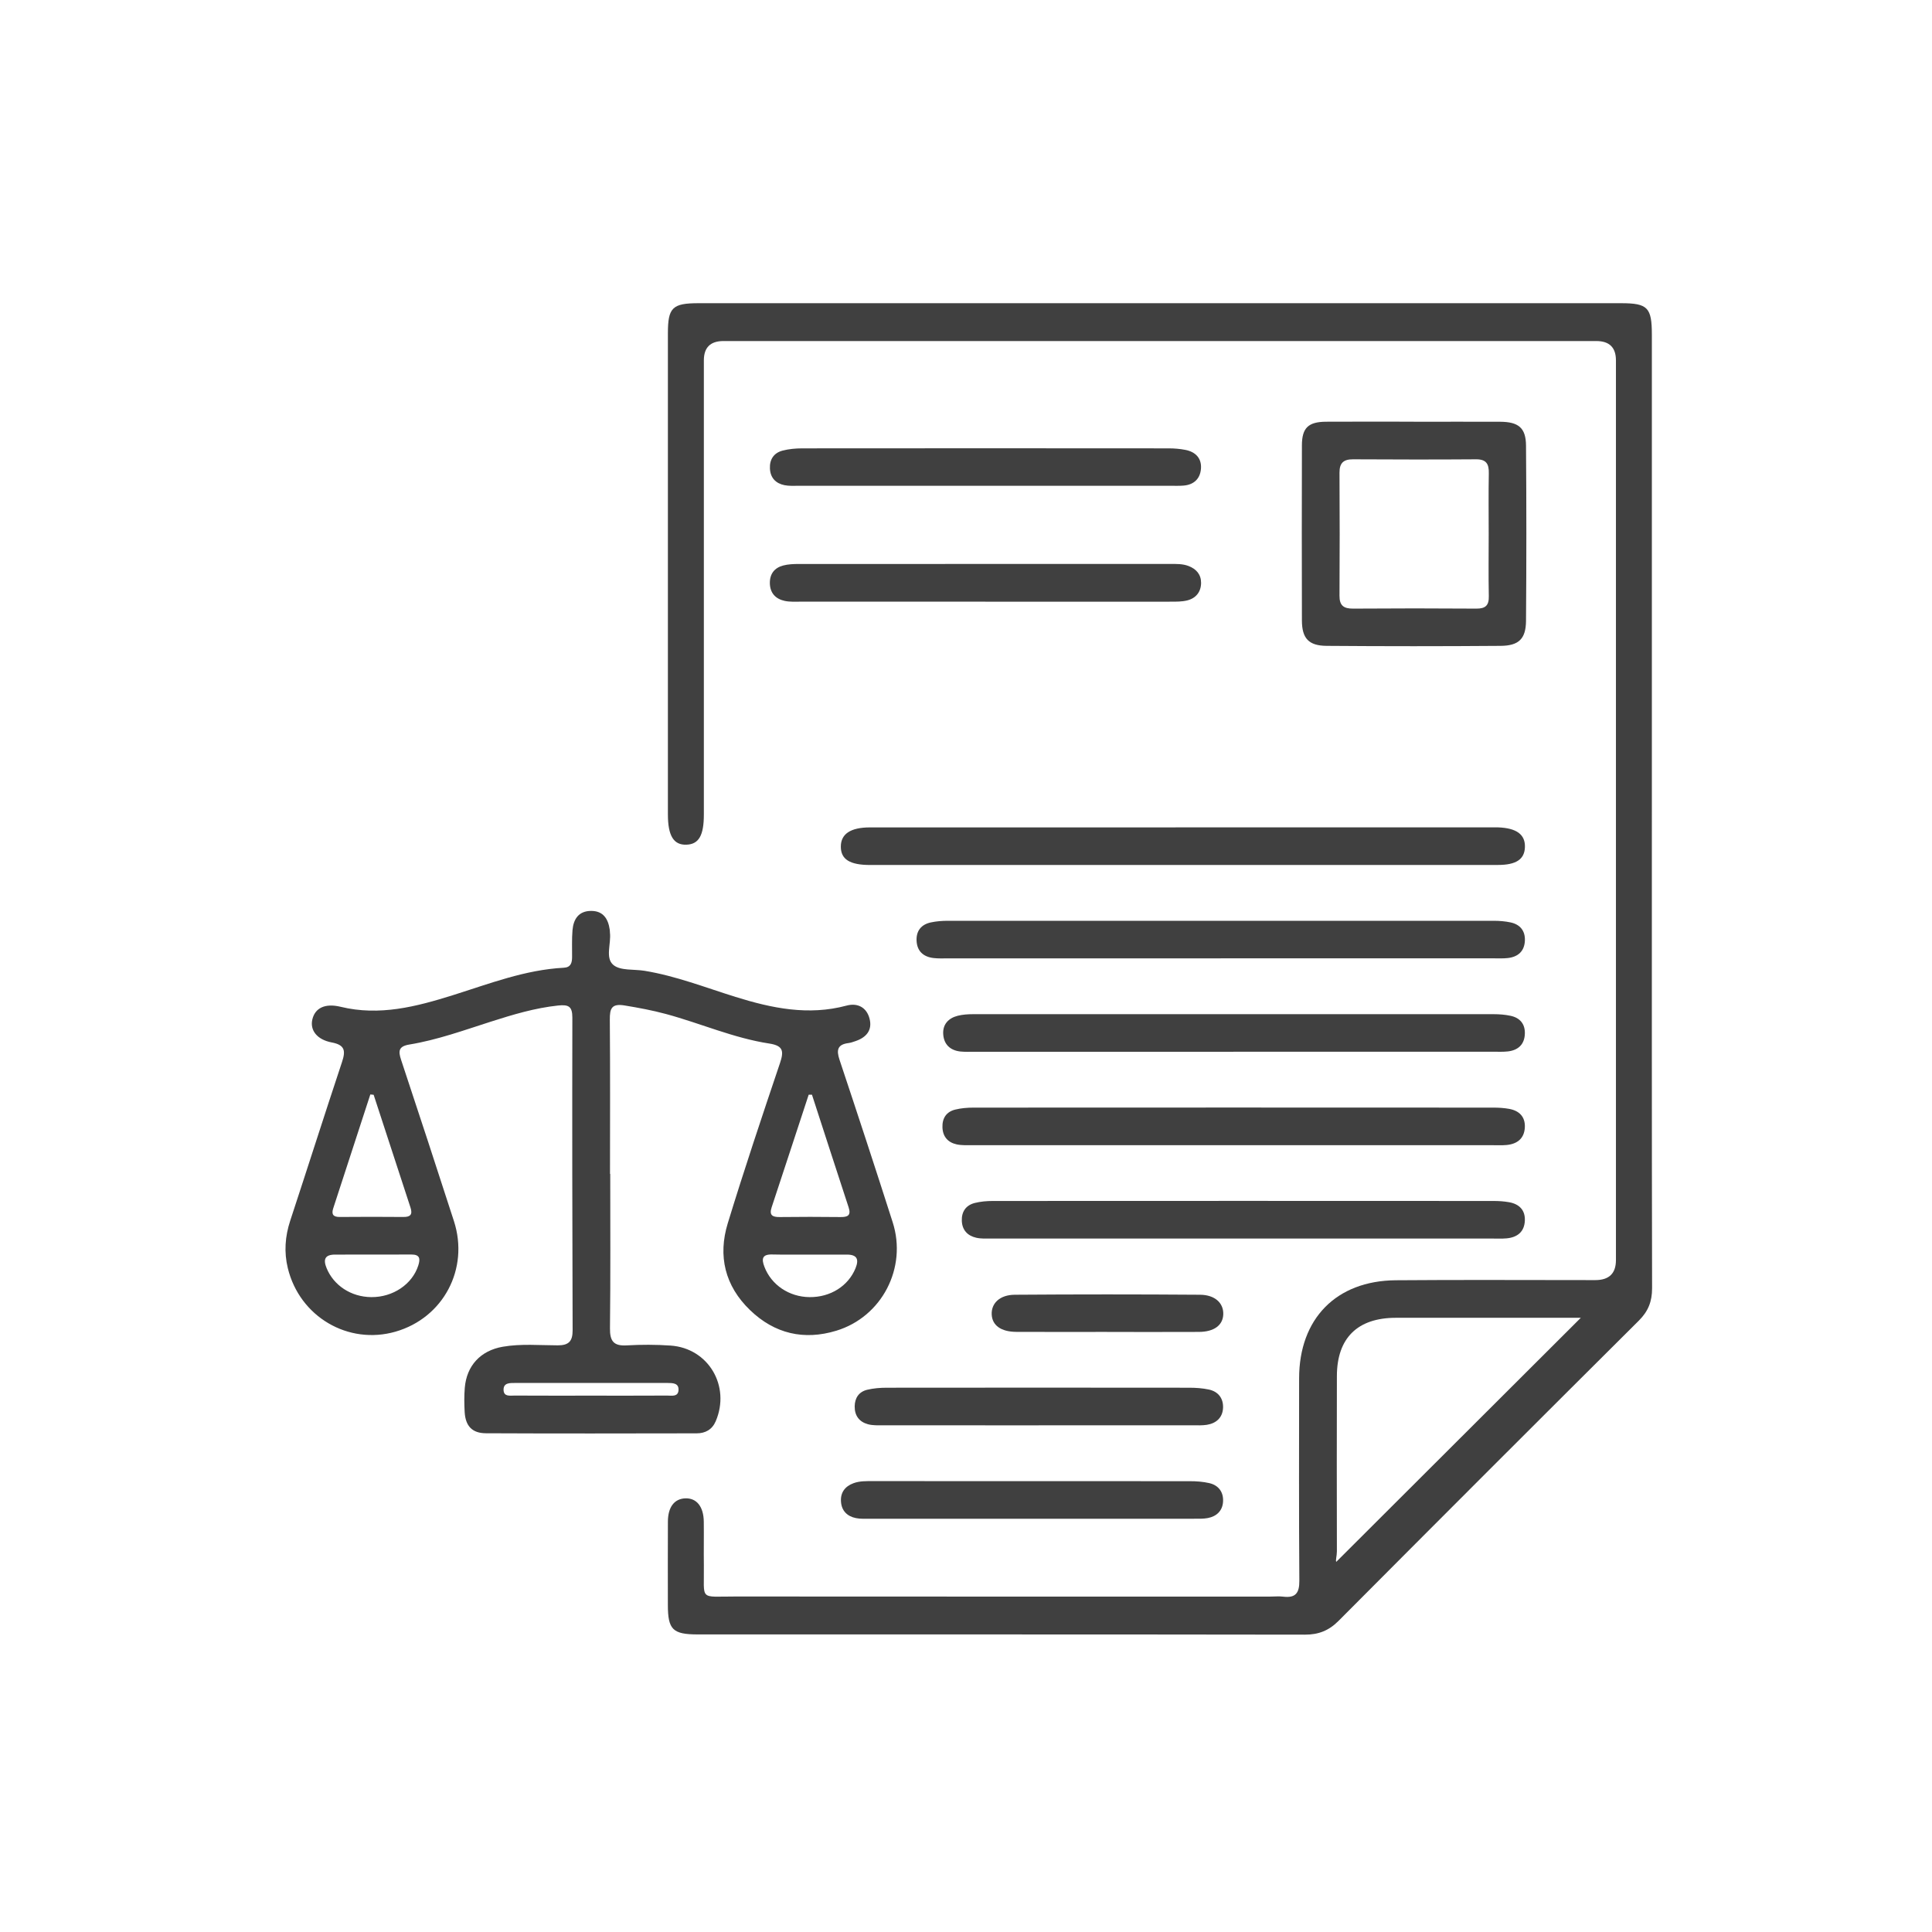
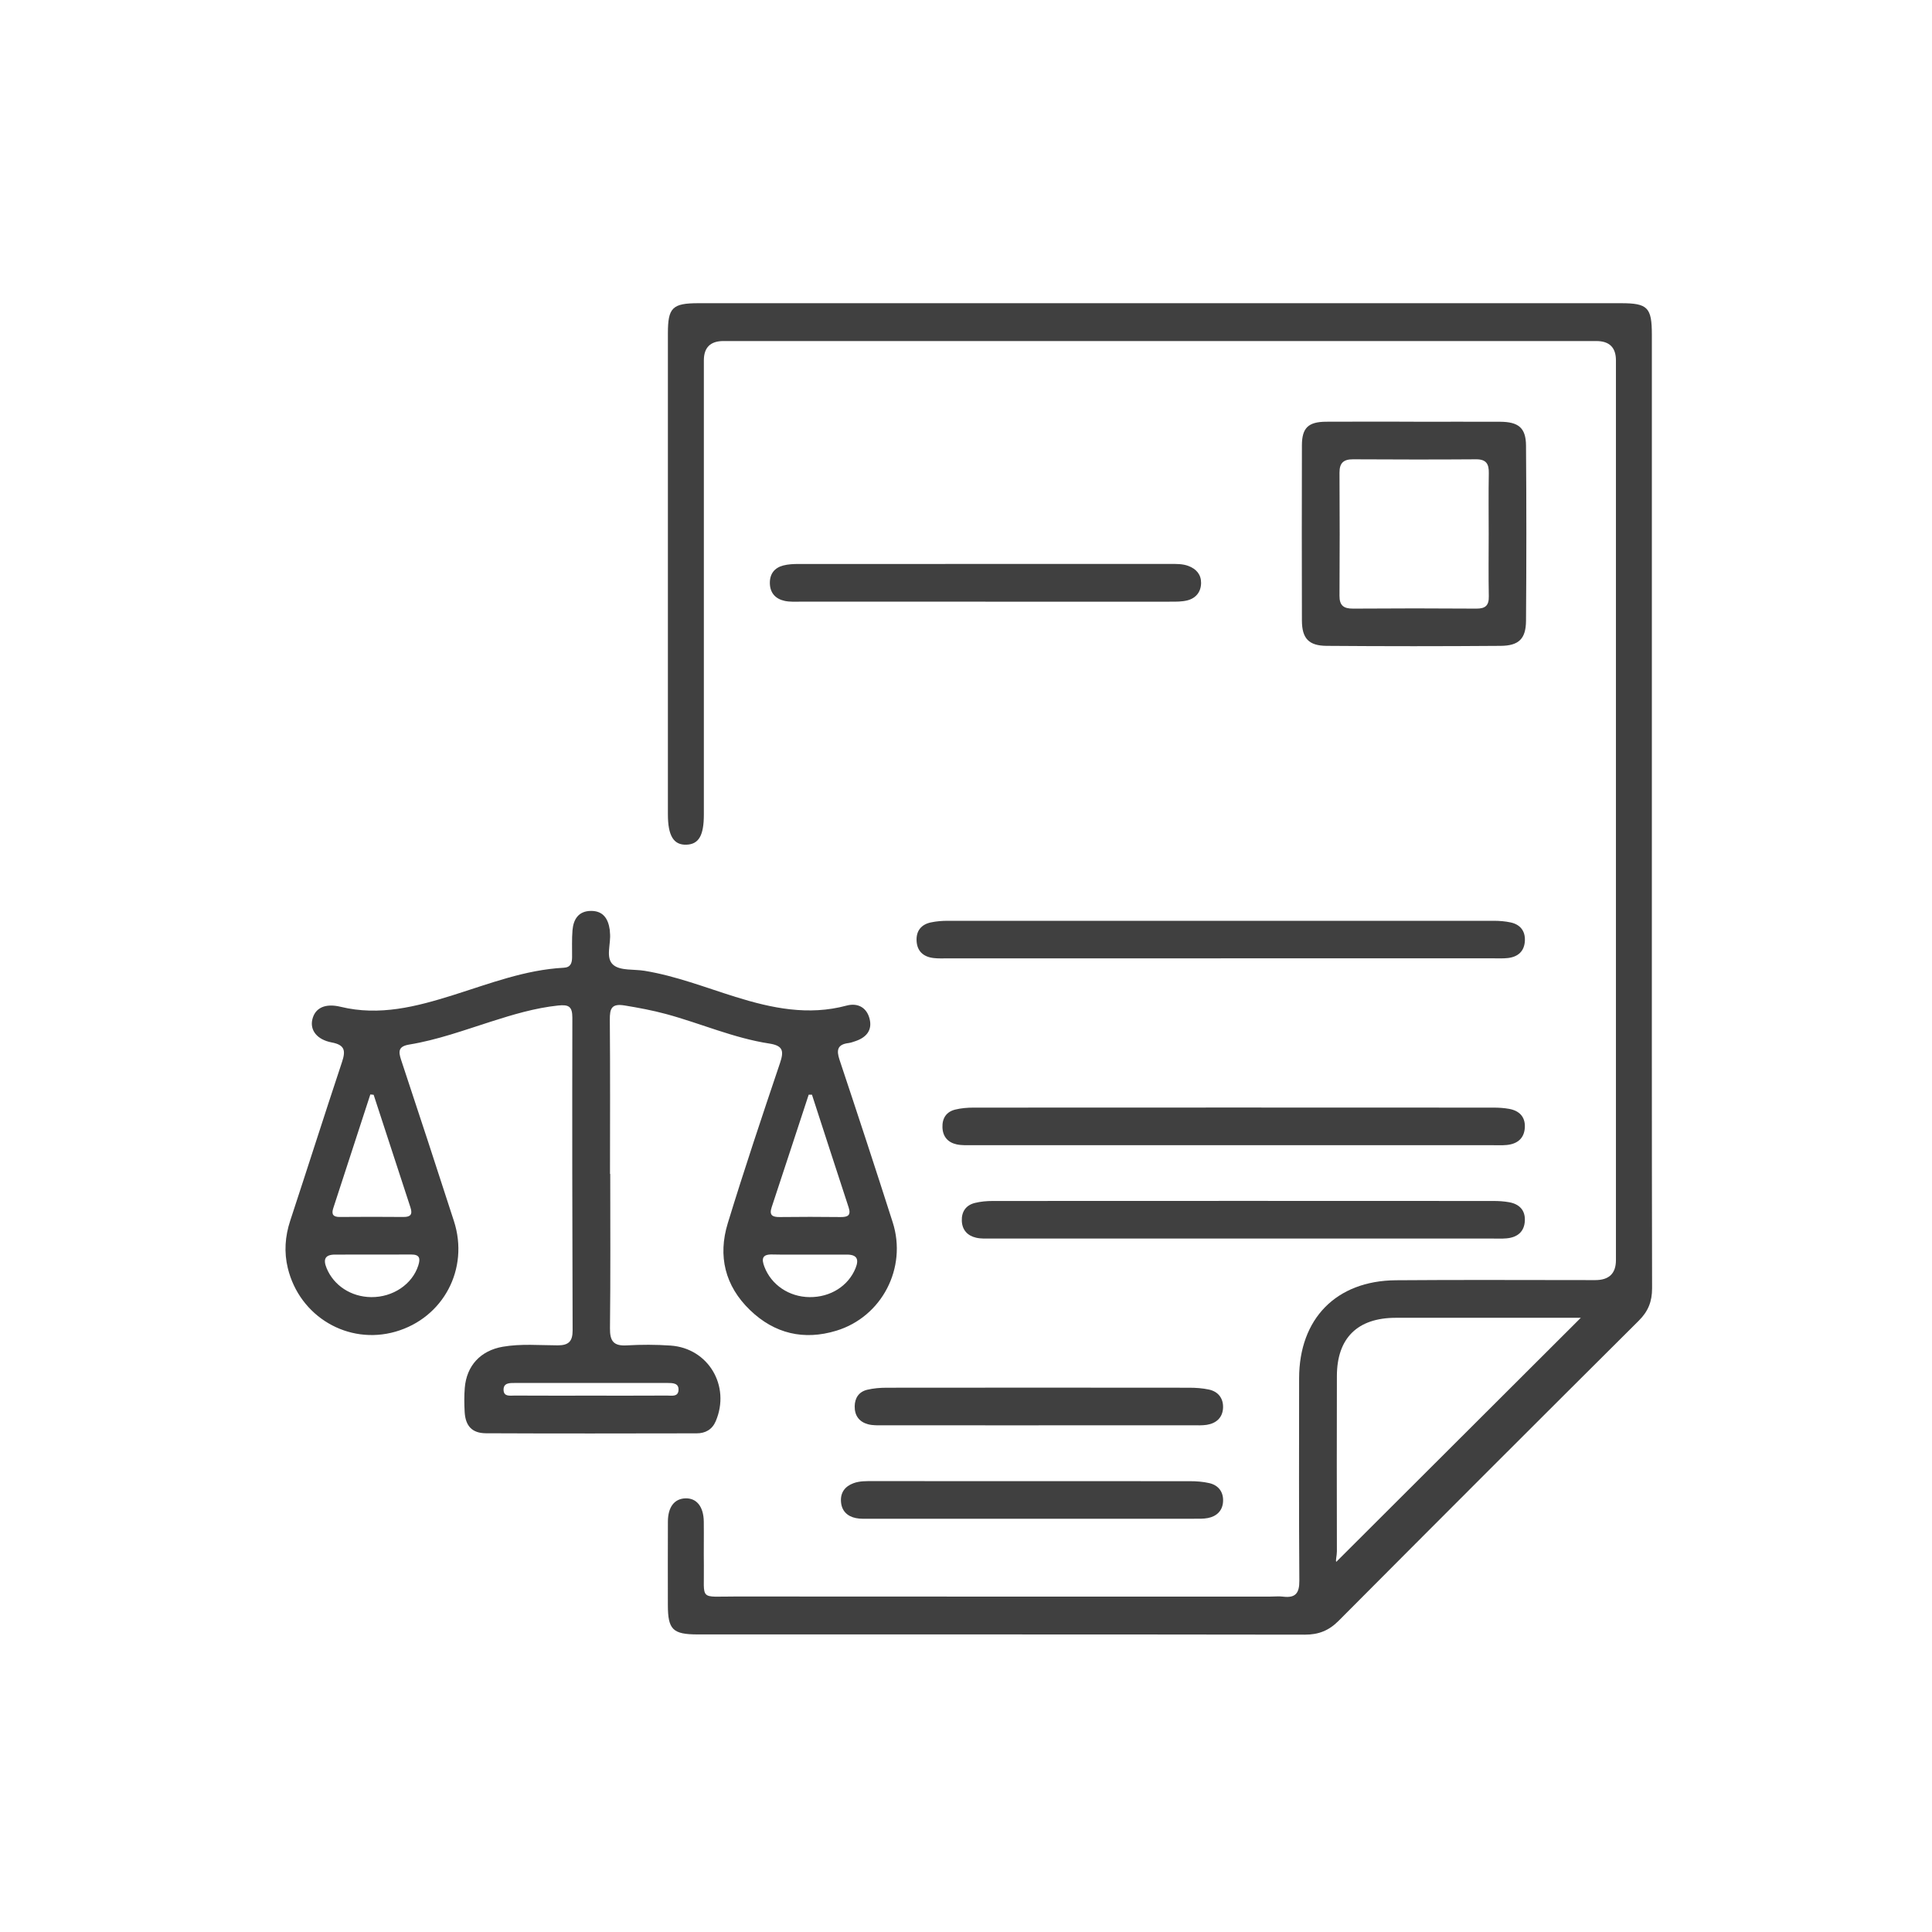
<svg xmlns="http://www.w3.org/2000/svg" id="Livello_1" data-name="Livello 1" viewBox="0 0 512 512">
  <defs>
    <style>
      .cls-1 {
        fill: #404040;
        stroke-width: 0px;
      }
    </style>
  </defs>
  <path class="cls-1" d="M437.76,215.04c0,42.12-.03,84.24.06,126.36,0,3.52-1.02,6.1-3.52,8.59-26.58,26.44-53.09,52.96-79.54,79.53-2.58,2.6-5.31,3.69-8.96,3.68-53.62-.08-107.24-.05-160.85-.06-6.67,0-7.95-1.27-7.96-7.8,0-7.37-.03-14.75.01-22.12.02-3.83,1.71-6.02,4.58-6.14,3.01-.13,4.88,2.17,4.93,6.16.05,3.87-.03,7.75.02,11.62.13,9.46-1.42,8.22,8.43,8.23,47.24.04,94.49.02,141.73.02,1.12,0,2.26-.12,3.37.02,3.29.4,4.31-.96,4.28-4.25-.13-17.87-.07-35.74-.06-53.62.01-15.78,9.82-25.85,25.62-25.98,17.62-.15,35.24-.03,52.87-.04q5.46,0,5.47-5.27c0-79.49,0-158.98,0-238.47q0-5.11-5.18-5.12c-77.11,0-154.23,0-231.34,0q-5.18,0-5.19,5.11c0,40.12,0,80.24,0,120.36,0,5.56-1.34,7.88-4.6,8-3.41.13-4.93-2.35-4.93-8.04,0-42.49,0-84.99,0-127.48,0-6.82,1.18-7.98,8.14-7.98,81.49,0,162.98,0,244.46,0,7.06,0,8.16,1.14,8.16,8.34,0,42.12,0,84.24,0,126.36ZM354.13,413.9c21.69-21.65,43.39-43.31,64.8-64.67-15.81,0-32.42-.01-49.03,0-10.14.01-15.58,5.36-15.61,15.41-.05,15.5-.02,30.99,0,46.49,0,1.18-.41,2.49-.16,2.77Z" />
  <path class="cls-1" d="M161.72,311.12c0,13.62.09,27.24-.07,40.86-.04,3.39.93,4.77,4.44,4.56,3.86-.22,7.76-.22,11.62.05,10.02.69,15.94,10.72,11.97,20.04-.95,2.23-2.76,3.22-5.05,3.22-18.62.03-37.24.07-55.86-.02-3.68-.02-5.42-1.95-5.63-5.65-.12-2.12-.14-4.26.03-6.37.48-5.91,4.2-9.89,10.06-10.91,4.84-.84,9.73-.38,14.59-.37,2.92,0,3.94-1.1,3.93-3.99-.09-27.62-.13-55.24-.07-82.86,0-2.96-.97-3.5-3.76-3.21-6.15.65-11.99,2.41-17.81,4.27-7.14,2.28-14.2,4.85-21.62,6.07-2.88.47-2.97,1.73-2.19,4.07,4.72,14.22,9.39,28.47,14,42.73,4.09,12.66-2.81,25.64-15.47,29.29-12.54,3.61-25.44-3.95-28.56-16.85-1.02-4.2-.73-8.39.64-12.55,4.61-14,9.07-28.05,13.72-42.03.98-2.95.84-4.54-2.71-5.21-3.97-.75-5.8-3.29-5.15-6.08.71-3.06,3.37-4.37,7.5-3.37,10.31,2.51,20.08-.04,29.79-3.09,9.64-3.03,19.11-6.72,29.36-7.26,1.88-.1,2.18-1.33,2.19-2.84.02-2.37-.09-4.76.11-7.12.25-2.91,1.62-5.07,4.88-5.1,3.25-.03,4.58,2.09,4.99,5,.04.25.02.5.05.75.36,2.93-1.32,6.72.92,8.58,1.88,1.56,5.44,1.08,8.25,1.54,8.3,1.36,16.12,4.43,24.11,6.92,9.66,3.01,19.32,5.02,29.44,2.3,2.92-.78,5.33.48,6.09,3.5.78,3.07-.92,4.98-3.78,5.93-.59.2-1.19.42-1.8.5-2.91.36-3.26,1.82-2.39,4.42,4.78,14.34,9.5,28.69,14.1,43.09,3.86,12.07-2.86,25.04-14.94,28.72-8.57,2.61-16.35.82-22.86-5.45-6.67-6.42-8.57-14.36-5.91-23.03,4.35-14.21,9.07-28.31,13.82-42.39,1.06-3.15.95-4.65-2.81-5.23-9.43-1.44-18.19-5.34-27.35-7.82-3.62-.98-7.28-1.66-10.99-2.27-3.44-.56-3.95.77-3.93,3.76.12,13.62.05,27.24.05,40.87h.04ZM215.18,290.11c-.29,0-.58,0-.87,0-3.27,9.94-6.52,19.89-9.81,29.82-.71,2.13.2,2.62,2.14,2.6,5.37-.06,10.73-.07,16.1,0,1.94.03,2.85-.44,2.15-2.58-3.26-9.94-6.48-19.89-9.71-29.84ZM99.03,290.13c-.3-.03-.59-.06-.89-.09-3.28,10.06-6.55,20.12-9.83,30.17-.52,1.58-.03,2.32,1.73,2.3,5.62-.05,11.25-.05,16.87,0,1.91.02,2.46-.7,1.87-2.51-3.27-9.95-6.51-19.92-9.76-29.87ZM98.39,343.75c5.76.05,10.88-3.42,12.46-8.39.57-1.78.43-2.91-1.84-2.9-6.73.03-13.46.01-20.2.02-2.66,0-3.24,1.22-2.25,3.61,1.89,4.58,6.47,7.61,11.82,7.66ZM214.74,332.48h0c-3.36-.01-6.73.05-10.09-.03-2.66-.07-2.89,1.14-2.07,3.27,1.83,4.78,6.51,7.97,11.95,8.03,5.55.06,10.28-2.96,12.19-7.65.97-2.38.4-3.61-2.26-3.62-3.24-.01-6.48,0-9.72,0ZM156.6,369.86c6.74,0,13.48.02,20.22-.02,1.16,0,2.85.39,2.99-1.38.15-1.97-1.55-1.95-2.93-1.96-13.48-.02-26.95-.02-40.43,0-1.37,0-3.08-.06-3,1.9.08,1.81,1.78,1.43,2.93,1.44,6.74.04,13.48.02,20.22.02Z" />
  <path class="cls-1" d="M374.68,111.77c7.62,0,15.23-.03,22.85,0,4.89.02,6.85,1.61,6.88,6.32.12,15.48.12,30.97,0,46.45-.04,4.75-1.91,6.59-6.74,6.62-15.36.12-30.72.12-46.08,0-4.78-.03-6.55-1.99-6.57-6.7-.04-15.48-.04-30.97,0-46.45.01-4.62,1.69-6.22,6.41-6.25,7.74-.05,15.48-.01,23.23-.01ZM394.52,141.54c0-5.37-.07-10.75.03-16.12.05-2.44-.65-3.71-3.36-3.7-10.87.08-21.74.06-32.61,0-2.53-.01-3.61.96-3.6,3.54.06,10.87.07,21.74,0,32.61-.02,2.65,1.14,3.44,3.64,3.42,10.87-.08,21.74-.08,32.61,0,2.4.02,3.37-.81,3.32-3.26-.11-5.5-.03-10.99-.03-16.49Z" />
-   <path class="cls-1" d="M313.41,229.23c-27.61,0-55.22,0-82.83,0-5.39,0-7.76-1.51-7.75-4.87,0-3.34,2.55-5.09,7.74-5.09,55.22-.02,110.43-.01,165.65-.01.25,0,.5,0,.75,0,4.93.17,7.27,1.89,7.15,5.26-.11,3.21-2.33,4.7-7.14,4.7-27.86,0-55.72,0-83.57,0Z" />
  <path class="cls-1" d="M323.5,253.98c-24.12,0-48.24,0-72.36,0-1.25,0-2.51.06-3.74-.09-2.71-.32-4.38-1.82-4.5-4.62-.11-2.6,1.26-4.29,3.79-4.82,1.45-.31,2.97-.43,4.46-.43,48.24-.02,96.47-.02,144.71,0,1.49,0,3.01.12,4.46.43,2.53.54,3.9,2.23,3.79,4.83-.12,2.79-1.8,4.3-4.51,4.61-1.23.14-2.5.08-3.74.08-24.12,0-48.24,0-72.36,0Z" />
  <path class="cls-1" d="M326.93,303.48c-23.1,0-46.21,0-69.31,0-1.37,0-2.78.08-4.1-.21-2.31-.51-3.67-2.04-3.76-4.49-.09-2.43,1.02-4.15,3.39-4.73,1.56-.38,3.21-.52,4.82-.52,45.96-.03,91.91-.02,137.87,0,1.37,0,2.75.09,4.09.33,2.68.48,4.3,2.09,4.17,4.89-.14,2.97-2.02,4.43-4.86,4.69-1.24.11-2.5.05-3.74.05-22.85,0-45.71,0-68.56,0Z" />
-   <path class="cls-1" d="M326.86,278.73c-22.87,0-45.74,0-68.61,0-1.25,0-2.51.06-3.75-.07-2.73-.3-4.39-1.93-4.54-4.63-.15-2.58,1.4-4.22,3.85-4.84,1.31-.33,2.72-.42,4.08-.42,45.99-.02,91.98-.02,137.97,0,1.49,0,3.01.12,4.46.43,2.54.54,3.9,2.23,3.78,4.83-.12,2.79-1.8,4.3-4.51,4.61-1.24.14-2.5.08-3.75.08-23,0-45.99,0-68.99,0Z" />
  <path class="cls-1" d="M329.52,328.23c-22.24,0-44.48,0-66.72,0-1.37,0-2.79.08-4.1-.22-2.29-.52-3.72-2.04-3.81-4.48-.09-2.42,1.08-4.13,3.43-4.73,1.55-.39,3.21-.53,4.82-.53,44.23-.03,88.46-.02,132.68,0,1.37,0,2.75.09,4.1.33,2.68.47,4.31,2.09,4.18,4.89-.13,2.97-2.01,4.44-4.86,4.69-1.24.11-2.5.05-3.75.05-21.99,0-43.98,0-65.97,0Z" />
  <path class="cls-1" d="M261.14,159.45c-16.36,0-32.71,0-49.07,0-1.37,0-2.78.08-4.1-.2-2.46-.53-3.92-2.11-3.95-4.74-.02-2.46,1.25-4.05,3.55-4.65,1.3-.34,2.71-.4,4.07-.4,32.84-.02,65.68-.02,98.51-.01,1.62,0,3.25-.05,4.81.54,2.08.79,3.35,2.26,3.34,4.49-.02,2.38-1.36,4.05-3.65,4.63-1.42.36-2.97.34-4.45.34-16.36.02-32.71.01-49.07.01Z" />
-   <path class="cls-1" d="M261.13,128.74c-16.49,0-32.99,0-49.48,0-1.25,0-2.53.08-3.74-.16-2.33-.47-3.75-1.94-3.87-4.4-.12-2.43,1.03-4.16,3.37-4.77,1.67-.43,3.46-.59,5.19-.59,32.37-.03,64.73-.03,97.1,0,1.49,0,3,.12,4.46.41,2.67.52,4.31,2.21,4.11,4.96-.2,2.68-1.88,4.29-4.65,4.5-1.12.09-2.25.05-3.37.05-16.37,0-32.74,0-49.11,0Z" />
  <path class="cls-1" d="M273.64,402.48c-14.36,0-28.72,0-43.09,0-1.25,0-2.53.08-3.73-.17-2.32-.47-3.79-1.95-3.95-4.36-.17-2.4,1.05-4.04,3.3-4.88,1.67-.62,3.44-.56,5.19-.56,27.97,0,55.95,0,83.92.02,1.73,0,3.51.12,5.19.51,2.52.58,3.82,2.45,3.65,4.96-.15,2.37-1.71,3.86-4.04,4.3-1.21.23-2.49.18-3.73.18-14.24.01-28.47,0-42.71,0Z" />
  <path class="cls-1" d="M275.28,377.73c-13.73,0-27.46,0-41.2-.01-1.37,0-2.79.07-4.09-.29-2.28-.63-3.52-2.27-3.49-4.72.03-2.27,1.13-3.88,3.32-4.41,1.68-.4,3.45-.54,5.18-.54,26.72-.03,53.43-.03,80.15,0,1.74,0,3.51.12,5.2.48,2.53.54,3.88,2.37,3.77,4.88-.12,2.55-1.79,4.07-4.29,4.47-1.22.19-2.49.13-3.74.13-13.61,0-27.22,0-40.82,0Z" />
-   <path class="cls-1" d="M293.34,352.97c-8,0-16,.03-24-.01-4.08-.02-6.41-1.73-6.53-4.64-.12-2.93,2.14-5.17,6.1-5.2,16.37-.12,32.74-.12,49.11,0,3.98.03,6.24,2.22,6.16,5.15-.08,2.92-2.42,4.68-6.47,4.7-8.12.04-16.25.01-24.37.01Z" />
</svg>